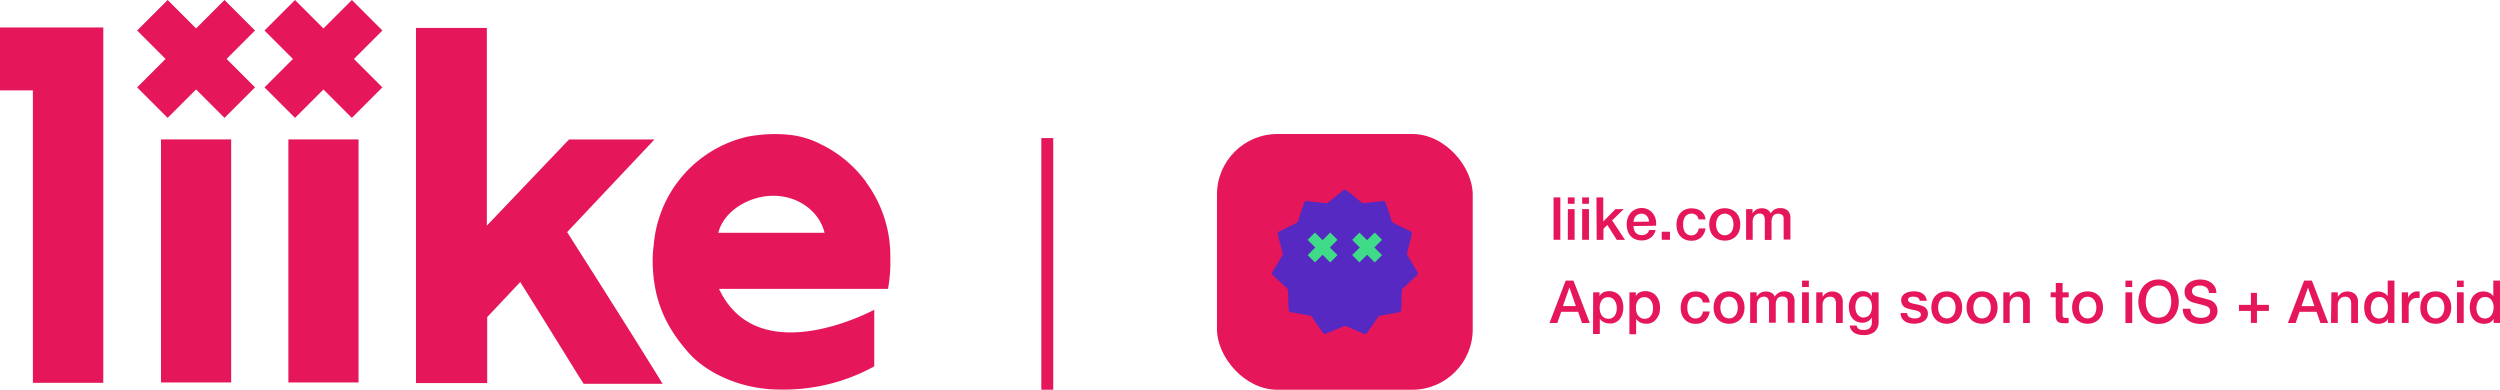
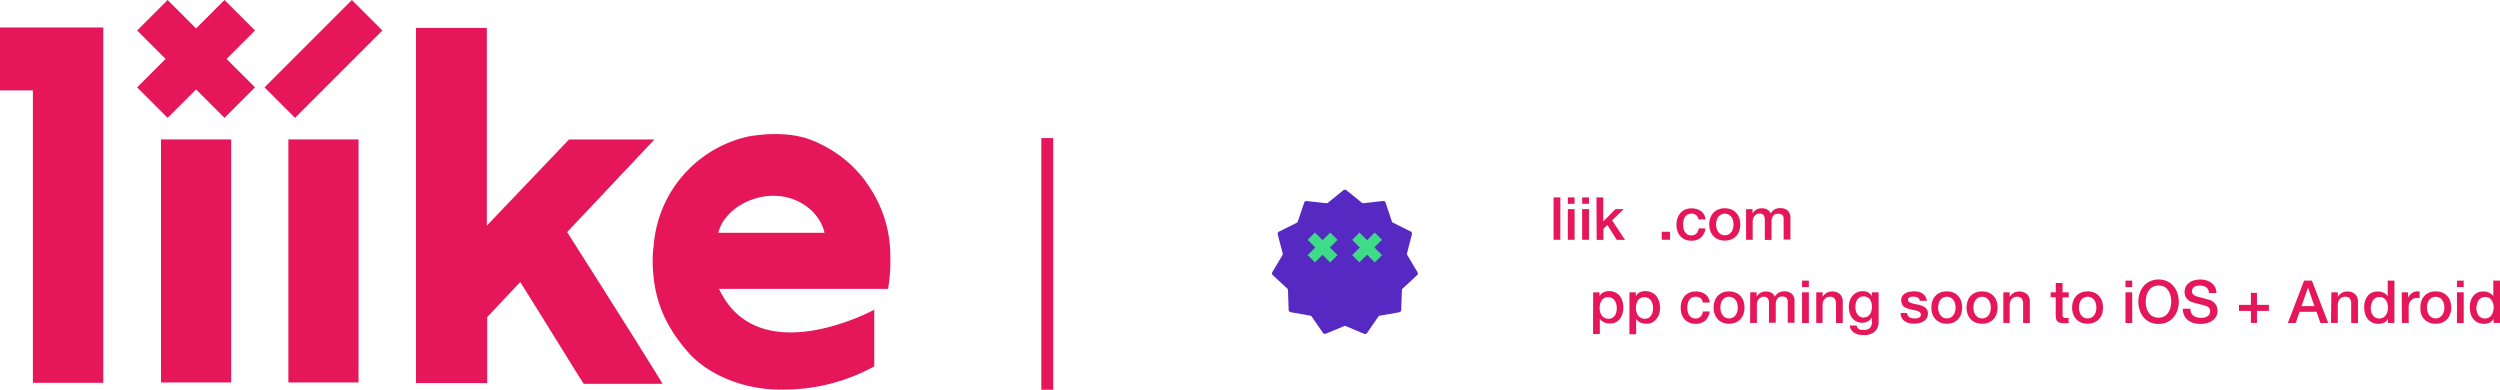
<svg xmlns="http://www.w3.org/2000/svg" viewBox="0 0 641.43 100">
  <defs>
    <style>.cls-1{fill:#e5165a;}.cls-2{fill:#5629c3;}.cls-3{fill:#40db88;}.cls-4{fill:none;stroke:#e5165a;stroke-miterlimit:10;stroke-width:3.05px;}</style>
  </defs>
  <g id="Layer_2" data-name="Layer 2">
    <g id="Layer_1-2" data-name="Layer 1">
-       <rect class="cls-1" x="312.24" y="34.38" width="65.62" height="65.62" rx="15.52" />
      <path class="cls-1" d="M145.51,59.55s20.27-21.47,22.41-23.77H146L124.91,57.89V7.17H106.73V98.29H125V81.36l8.48-9s10.08,16.09,15,24.12c.45.72,1.28,2,1.28,2l13.54,0H170c-.58-1-.85-1.43-1.13-1.88C161.66,84.91,145.51,59.55,145.51,59.55Z" />
      <polygon class="cls-1" points="0 23.19 8.44 23.19 8.44 98.22 26.5 98.22 26.5 7.05 0 7.05 0 23.19" />
      <rect class="cls-1" x="73.99" y="35.77" width="18" height="62.36" />
      <rect class="cls-1" x="41.31" y="35.77" width="18" height="62.36" />
      <path class="cls-1" d="M222.19,46.73a.21.21,0,0,1,0-.06A31,31,0,0,0,210.57,37a22.43,22.43,0,0,0-7.88-2.39,35.32,35.32,0,0,0-7.25-.05l-.67.07c-.8.08-1.61.19-2.45.35l-.06,0-.15,0-.7.18a31.09,31.09,0,0,0-23.69,27.86,28.49,28.49,0,0,0-.27,3.48c0,10.12,3.18,17.09,9.06,23.82,5,5.75,14.22,9.63,23.43,9.62A48.11,48.11,0,0,0,224.31,94V79.47s-29.73,16.15-39.83-5.36h43.37l0-.06a38.4,38.4,0,0,0,.58-7.87c0-.13,0-.26,0-.39A31.76,31.76,0,0,0,222.19,46.73Zm-12.65,13H184.3c1.31-5.43,7.71-9.5,14.14-9.5s11.82,4.07,13.12,9.5Z" />
      <rect class="cls-1" x="34.46" y="9.59" width="31.7" height="11.07" transform="translate(4.04 40) rotate(-45)" />
      <rect class="cls-1" x="34.46" y="9.59" width="31.7" height="11.07" transform="translate(75.19 61.39) rotate(-135)" />
      <rect class="cls-1" x="67.14" y="9.59" width="31.7" height="11.07" transform="translate(13.61 63.11) rotate(-45)" />
-       <rect class="cls-1" x="67.14" y="9.59" width="31.7" height="11.07" transform="translate(130.97 84.5) rotate(-135)" />
      <path class="cls-1" d="M398.6,50.65h1.74V61.52H398.6Z" />
      <path class="cls-1" d="M402.27,50.65H404v1.64h-1.74Zm0,3H404v7.87h-1.74Z" />
      <path class="cls-1" d="M405.94,50.65h1.74v1.64h-1.74Zm0,3h1.74v7.87h-1.74Z" />
      <path class="cls-1" d="M409.61,50.65h1.74v6.18l3.14-3.18h2.13l-3,2.89,3.31,5h-2.12l-2.41-3.82-1,1v2.82h-1.74Z" />
-       <path class="cls-1" d="M419.1,58a3,3,0,0,0,.13.89,2.27,2.27,0,0,0,.39.74,1.72,1.72,0,0,0,.65.51,2.5,2.5,0,0,0,2.18-.13,2,2,0,0,0,.69-1h1.64a3.36,3.36,0,0,1-.47,1.15,3.24,3.24,0,0,1-.81.84,3.44,3.44,0,0,1-1.05.52,4.2,4.2,0,0,1-1.23.17,4.26,4.26,0,0,1-1.65-.3,3.39,3.39,0,0,1-1.95-2.16,5.29,5.29,0,0,1-.25-1.68,4.65,4.65,0,0,1,.26-1.59,4.27,4.27,0,0,1,.76-1.33,3.58,3.58,0,0,1,1.2-.9,3.8,3.8,0,0,1,3.25,0,3.72,3.72,0,0,1,1.23,1,4.37,4.37,0,0,1,.71,1.47,4.65,4.65,0,0,1,.11,1.71Zm4-1.14a2.66,2.66,0,0,0-.17-.79,2,2,0,0,0-.4-.66A2,2,0,0,0,422,55a1.74,1.74,0,0,0-.8-.18,2.23,2.23,0,0,0-.83.16,2,2,0,0,0-.64.45,2,2,0,0,0-.42.66,2.23,2.23,0,0,0-.18.82Z" />
      <path class="cls-1" d="M426.35,59.46h2.12v2.06h-2.12Z" />
      <path class="cls-1" d="M435.77,56.28a1.61,1.61,0,0,0-.59-1.1A1.9,1.9,0,0,0,434,54.8a2.46,2.46,0,0,0-.72.12,1.77,1.77,0,0,0-.7.42,2.43,2.43,0,0,0-.53.87,4.22,4.22,0,0,0-.21,1.46,4,4,0,0,0,.11,1,2.63,2.63,0,0,0,.37.87,2,2,0,0,0,.64.62,1.85,1.85,0,0,0,1,.23,1.73,1.73,0,0,0,1.26-.47,2.24,2.24,0,0,0,.62-1.32h1.73a3.82,3.82,0,0,1-1.16,2.35,3.58,3.58,0,0,1-2.45.81,4,4,0,0,1-1.64-.31,3.45,3.45,0,0,1-1.19-.85,3.57,3.57,0,0,1-.74-1.29,4.9,4.9,0,0,1-.25-1.61,5.6,5.6,0,0,1,.24-1.66,4,4,0,0,1,.73-1.35,3.52,3.52,0,0,1,1.21-.9,4.09,4.09,0,0,1,1.7-.33,4.71,4.71,0,0,1,1.31.18,3.33,3.33,0,0,1,1.09.52,3,3,0,0,1,.79.89,3,3,0,0,1,.36,1.26Z" />
      <path class="cls-1" d="M442.53,61.73a4.23,4.23,0,0,1-1.68-.31,3.49,3.49,0,0,1-1.25-.86,3.66,3.66,0,0,1-.78-1.31,5,5,0,0,1-.27-1.67,4.9,4.9,0,0,1,.27-1.66,3.66,3.66,0,0,1,.78-1.31,3.37,3.37,0,0,1,1.25-.86,4.57,4.57,0,0,1,3.36,0,3.45,3.45,0,0,1,1.25.86,3.66,3.66,0,0,1,.78,1.31,4.9,4.9,0,0,1,.26,1.66,5,5,0,0,1-.26,1.67,3.66,3.66,0,0,1-.78,1.31,3.58,3.58,0,0,1-1.25.86A4.23,4.23,0,0,1,442.53,61.73Zm0-1.37a2,2,0,0,0,1-.24,2.18,2.18,0,0,0,.71-.64,2.88,2.88,0,0,0,.4-.89,4.3,4.3,0,0,0,.13-1,4.37,4.37,0,0,0-.13-1,2.88,2.88,0,0,0-.4-.89,2.15,2.15,0,0,0-.71-.63,2,2,0,0,0-1-.25,2,2,0,0,0-1,.25,2.22,2.22,0,0,0-.7.63,2.88,2.88,0,0,0-.4.89,3.89,3.89,0,0,0-.13,1,3.83,3.83,0,0,0,.13,1,2.88,2.88,0,0,0,.4.89,2.25,2.25,0,0,0,.7.64A2,2,0,0,0,442.53,60.36Z" />
      <path class="cls-1" d="M448,53.65h1.65v1.09h0a4.52,4.52,0,0,1,.43-.53,2.24,2.24,0,0,1,.51-.41,2.76,2.76,0,0,1,.65-.27,3.43,3.43,0,0,1,.83-.1,2.91,2.91,0,0,1,1.34.32,1.84,1.84,0,0,1,.87,1,3.85,3.85,0,0,1,1-1,2.8,2.8,0,0,1,1.45-.35,2.87,2.87,0,0,1,1.94.61,2.58,2.58,0,0,1,.7,2v5.44h-1.74v-4.6c0-.31,0-.6,0-.86a1.69,1.69,0,0,0-.18-.67A.94.94,0,0,0,457,55a1.6,1.6,0,0,0-.79-.16,1.48,1.48,0,0,0-1.28.55,2.61,2.61,0,0,0-.4,1.56v4.61H452.8V56.46a2.14,2.14,0,0,0-.3-1.24,1.25,1.25,0,0,0-1.09-.42,1.65,1.65,0,0,0-.65.14,1.53,1.53,0,0,0-.55.4,2.09,2.09,0,0,0-.38.64,2.54,2.54,0,0,0-.14.86v4.68H448Z" />
-       <path class="cls-1" d="M401.71,72h2l4.19,10.88h-2l-1-2.88h-4.34l-1,2.88h-2ZM401,78.52h3.32l-1.63-4.68h-.05Z" />
      <path class="cls-1" d="M408.76,75h1.64V76h0a2.12,2.12,0,0,1,1-1,3.3,3.3,0,0,1,1.41-.3,3.72,3.72,0,0,1,1.62.33,3,3,0,0,1,1.15.89,3.88,3.88,0,0,1,.69,1.34,5.73,5.73,0,0,1,.23,1.63,5.67,5.67,0,0,1-.21,1.54,3.87,3.87,0,0,1-.62,1.31,3,3,0,0,1-2.57,1.26,3.91,3.91,0,0,1-.76-.07,3.08,3.08,0,0,1-.73-.22,2.88,2.88,0,0,1-.65-.39,2.13,2.13,0,0,1-.49-.55h0v3.93h-1.74Zm6.06,4a3.63,3.63,0,0,0-.14-1,2.69,2.69,0,0,0-.41-.89,2,2,0,0,0-.68-.62,1.86,1.86,0,0,0-.95-.24,1.9,1.9,0,0,0-1.65.76,3.37,3.37,0,0,0-.56,2,3.9,3.9,0,0,0,.15,1.1,2.68,2.68,0,0,0,.43.88,2.44,2.44,0,0,0,.7.58,2.21,2.21,0,0,0,1.94,0,2.31,2.31,0,0,0,.68-.64,2.79,2.79,0,0,0,.38-.88A4.88,4.88,0,0,0,414.82,78.92Z" />
      <path class="cls-1" d="M418.07,75h1.64V76h0a2.15,2.15,0,0,1,1-1,3.38,3.38,0,0,1,1.42-.3,3.72,3.72,0,0,1,1.62.33A3.08,3.08,0,0,1,425,76a4.06,4.06,0,0,1,.69,1.34,5.73,5.73,0,0,1,.23,1.63,5.67,5.67,0,0,1-.21,1.54A4.28,4.28,0,0,1,425,81.8a3.24,3.24,0,0,1-1.06.92,3.15,3.15,0,0,1-1.51.34,3.84,3.84,0,0,1-.76-.07,2.94,2.94,0,0,1-.73-.22,2.67,2.67,0,0,1-.65-.39,2.17,2.17,0,0,1-.5-.55h0v3.93h-1.73Zm6.06,4a4,4,0,0,0-.14-1,2.9,2.9,0,0,0-.41-.89,2,2,0,0,0-.69-.62,1.8,1.8,0,0,0-.94-.24,1.9,1.9,0,0,0-1.65.76,3.37,3.37,0,0,0-.56,2,3.9,3.9,0,0,0,.15,1.1,2.49,2.49,0,0,0,.43.88,2.27,2.27,0,0,0,.69.58,2.23,2.23,0,0,0,1.95,0,2.16,2.16,0,0,0,.67-.64,2.4,2.4,0,0,0,.38-.88A4.29,4.29,0,0,0,424.13,78.92Z" />
      <path class="cls-1" d="M436.88,77.61a1.64,1.64,0,0,0-.59-1.11,1.9,1.9,0,0,0-1.21-.37,2.67,2.67,0,0,0-.71.11,1.76,1.76,0,0,0-.71.43,2.43,2.43,0,0,0-.53.87,4.16,4.16,0,0,0-.21,1.45,4.67,4.67,0,0,0,.11,1,2.82,2.82,0,0,0,.37.87,2,2,0,0,0,.64.61,1.85,1.85,0,0,0,1,.24,1.77,1.77,0,0,0,1.26-.47,2.22,2.22,0,0,0,.62-1.33h1.74a3.91,3.91,0,0,1-1.17,2.36,3.58,3.58,0,0,1-2.45.81,4,4,0,0,1-1.63-.31,3.61,3.61,0,0,1-1.2-.86,3.68,3.68,0,0,1-.74-1.28,5.5,5.5,0,0,1,0-3.28,3.75,3.75,0,0,1,.73-1.35,3.21,3.21,0,0,1,1.21-.89,4.06,4.06,0,0,1,1.7-.33,5,5,0,0,1,1.3.17,3.46,3.46,0,0,1,1.09.53,2.67,2.67,0,0,1,.79.88,3.26,3.26,0,0,1,.37,1.27Z" />
      <path class="cls-1" d="M443.64,83.06a4.23,4.23,0,0,1-1.68-.31,3.72,3.72,0,0,1-1.25-.86,3.84,3.84,0,0,1-.78-1.31,5,5,0,0,1-.26-1.68,4.94,4.94,0,0,1,.26-1.66,3.56,3.56,0,0,1,2-2.17,4.71,4.71,0,0,1,3.36,0,3.62,3.62,0,0,1,1.25.86,3.74,3.74,0,0,1,.78,1.31,4.94,4.94,0,0,1,.27,1.66,5,5,0,0,1-.27,1.68,3.84,3.84,0,0,1-.78,1.31,3.62,3.62,0,0,1-1.25.86A4.23,4.23,0,0,1,443.64,83.06Zm0-1.37a2,2,0,0,0,1-.24,2.38,2.38,0,0,0,.7-.64,3.05,3.05,0,0,0,.4-.9,3.95,3.95,0,0,0,0-2,2.84,2.84,0,0,0-.4-.9,2.49,2.49,0,0,0-.7-.63,2,2,0,0,0-1-.24,2,2,0,0,0-1,.24,2.25,2.25,0,0,0-.7.63,2.65,2.65,0,0,0-.41.9,4.29,4.29,0,0,0-.13,1,4.24,4.24,0,0,0,.13,1,2.84,2.84,0,0,0,.41.9,2.16,2.16,0,0,0,.7.64A2,2,0,0,0,443.64,81.69Z" />
      <path class="cls-1" d="M449.06,75h1.65v1.1h0a5.83,5.83,0,0,1,.43-.53,2.28,2.28,0,0,1,.51-.42,2.52,2.52,0,0,1,.65-.26,3,3,0,0,1,.84-.1,2.9,2.9,0,0,1,1.33.32,1.83,1.83,0,0,1,.88,1,3.31,3.31,0,0,1,1-1,2.74,2.74,0,0,1,1.44-.35,2.85,2.85,0,0,1,1.95.61,2.59,2.59,0,0,1,.69,2v5.44h-1.74v-4.6c0-.32,0-.61,0-.86a1.83,1.83,0,0,0-.17-.67,1,1,0,0,0-.44-.44,1.71,1.71,0,0,0-.79-.15,1.46,1.46,0,0,0-1.28.55,2.63,2.63,0,0,0-.4,1.55v4.62h-1.73V77.79a2.12,2.12,0,0,0-.3-1.24,1.25,1.25,0,0,0-1.09-.42,1.49,1.49,0,0,0-.65.14,1.59,1.59,0,0,0-.54.39,1.84,1.84,0,0,0-.38.64,2.41,2.41,0,0,0-.15.87v4.68h-1.74Z" />
      <path class="cls-1" d="M462.36,72h1.74v1.65h-1.74Zm0,3h1.74v7.88h-1.74Z" />
      <path class="cls-1" d="M466,75h1.64v1.16l0,0a2.93,2.93,0,0,1,1-1,2.74,2.74,0,0,1,1.42-.37,2.93,2.93,0,0,1,2,.67,2.6,2.6,0,0,1,.74,2v5.41h-1.73V77.9a2.17,2.17,0,0,0-.4-1.35,1.42,1.42,0,0,0-1.14-.42,1.8,1.8,0,0,0-.79.16,1.67,1.67,0,0,0-.6.44,2.15,2.15,0,0,0-.38.66,2.46,2.46,0,0,0-.14.81v4.65H466Z" />
      <path class="cls-1" d="M482,82.44a3.32,3.32,0,0,1-1,2.65,4.18,4.18,0,0,1-2.87.88,6.08,6.08,0,0,1-1.19-.12,3.53,3.53,0,0,1-1.1-.41,2.66,2.66,0,0,1-.83-.77,2.32,2.32,0,0,1-.4-1.15h1.74a1.39,1.39,0,0,0,.26.59,1.48,1.48,0,0,0,.43.36,2,2,0,0,0,.56.17c.2,0,.42,0,.64,0a2.06,2.06,0,0,0,1.54-.51,2.15,2.15,0,0,0,.49-1.5v-1.2h0a2.56,2.56,0,0,1-1,1,2.73,2.73,0,0,1-1.37.37,3.54,3.54,0,0,1-1.6-.33,3,3,0,0,1-1.1-.9,3.67,3.67,0,0,1-.63-1.32,5.85,5.85,0,0,1-.2-1.6,4.67,4.67,0,0,1,.24-1.5,4.06,4.06,0,0,1,.7-1.26,3.39,3.39,0,0,1,1.12-.86,3.51,3.51,0,0,1,1.5-.32,3,3,0,0,1,1.38.31,2.15,2.15,0,0,1,.95,1h0V75H482Zm-3.85-1a1.9,1.9,0,0,0,1-.24,1.93,1.93,0,0,0,.65-.62,2.83,2.83,0,0,0,.37-.89,4.21,4.21,0,0,0,.12-1,3.91,3.91,0,0,0-.13-1,2.56,2.56,0,0,0-.37-.84,1.85,1.85,0,0,0-.66-.58,2,2,0,0,0-1-.21,1.87,1.87,0,0,0-1,.24,2.26,2.26,0,0,0-.64.63,2.81,2.81,0,0,0-.35.89,4.73,4.73,0,0,0-.1,1,3.75,3.75,0,0,0,.12.95,2.51,2.51,0,0,0,.37.83,2,2,0,0,0,.64.6A1.84,1.84,0,0,0,478.16,81.48Z" />
      <path class="cls-1" d="M489.31,80.32a1.28,1.28,0,0,0,.58,1.06,2.19,2.19,0,0,0,1.2.31,4,4,0,0,0,.56,0,2.24,2.24,0,0,0,.58-.14,1.06,1.06,0,0,0,.45-.32.72.72,0,0,0,.16-.54.8.8,0,0,0-.24-.55,1.76,1.76,0,0,0-.59-.34,6.7,6.7,0,0,0-.81-.22l-.93-.2a6.82,6.82,0,0,1-.94-.26,2.81,2.81,0,0,1-.81-.41A1.92,1.92,0,0,1,488,78a2.15,2.15,0,0,1-.21-1,1.78,1.78,0,0,1,.31-1.07,2.42,2.42,0,0,1,.79-.7,3.39,3.39,0,0,1,1.07-.37,5.52,5.52,0,0,1,1.12-.11,4.85,4.85,0,0,1,1.16.13,2.84,2.84,0,0,1,1,.42,2.44,2.44,0,0,1,.75.75,2.7,2.7,0,0,1,.37,1.12h-1.81a1.07,1.07,0,0,0-.57-.84,2.43,2.43,0,0,0-1-.21l-.44,0a2.47,2.47,0,0,0-.47.11,1,1,0,0,0-.37.25.57.57,0,0,0-.15.42.64.64,0,0,0,.22.51,1.47,1.47,0,0,0,.58.33,5,5,0,0,0,.81.22l.94.2a9.07,9.07,0,0,1,.93.26,3,3,0,0,1,.82.41,2,2,0,0,1,.58.66,2,2,0,0,1,.22,1,2.16,2.16,0,0,1-.32,1.19,2.61,2.61,0,0,1-.83.79,3.81,3.81,0,0,1-1.14.44,5.73,5.73,0,0,1-1.23.14,5.43,5.43,0,0,1-1.38-.17,3.18,3.18,0,0,1-1.1-.51,2.49,2.49,0,0,1-.73-.85,2.8,2.8,0,0,1-.28-1.21Z" />
      <path class="cls-1" d="M499.51,83.06a4.23,4.23,0,0,1-1.68-.31,3.72,3.72,0,0,1-1.25-.86,3.84,3.84,0,0,1-.78-1.31,5.28,5.28,0,0,1-.26-1.68,5.2,5.2,0,0,1,.26-1.66,3.56,3.56,0,0,1,2-2.17,4.23,4.23,0,0,1,1.68-.31,4.32,4.32,0,0,1,1.69.31,3.5,3.5,0,0,1,2,2.17,4.94,4.94,0,0,1,.27,1.66,5,5,0,0,1-.27,1.68,3.81,3.81,0,0,1-.77,1.31,3.72,3.72,0,0,1-1.25.86A4.32,4.32,0,0,1,499.51,83.06Zm0-1.37a2,2,0,0,0,1-.24,2.26,2.26,0,0,0,.7-.64,2.81,2.81,0,0,0,.4-.9,3.95,3.95,0,0,0,0-2,2.63,2.63,0,0,0-.4-.9,2.36,2.36,0,0,0-.7-.63,2,2,0,0,0-1-.24,2,2,0,0,0-1,.24,2.25,2.25,0,0,0-.7.63,2.65,2.65,0,0,0-.41.9,4.29,4.29,0,0,0-.13,1,4.24,4.24,0,0,0,.13,1,2.84,2.84,0,0,0,.41.9,2.16,2.16,0,0,0,.7.64A2,2,0,0,0,499.51,81.69Z" />
      <path class="cls-1" d="M508.55,83.06a4.28,4.28,0,0,1-1.69-.31,3.72,3.72,0,0,1-1.25-.86,3.66,3.66,0,0,1-.77-1.31,5,5,0,0,1-.27-1.68,4.94,4.94,0,0,1,.27-1.66,3.58,3.58,0,0,1,.77-1.31,3.72,3.72,0,0,1,1.25-.86,4.73,4.73,0,0,1,3.37,0,3.72,3.72,0,0,1,1.25.86,3.58,3.58,0,0,1,.77,1.31,4.94,4.94,0,0,1,.27,1.66,5,5,0,0,1-.27,1.68,3.66,3.66,0,0,1-.77,1.31,3.72,3.72,0,0,1-1.25.86A4.26,4.26,0,0,1,508.55,83.06Zm0-1.37a2,2,0,0,0,1-.24,2.26,2.26,0,0,0,.7-.64,3.07,3.07,0,0,0,.41-.9,4.24,4.24,0,0,0,.13-1,4.29,4.29,0,0,0-.13-1,2.85,2.85,0,0,0-.41-.9,2.36,2.36,0,0,0-.7-.63,2.22,2.22,0,0,0-2,0,2.36,2.36,0,0,0-.7.63,2.63,2.63,0,0,0-.4.9,3.95,3.95,0,0,0,0,2,2.81,2.81,0,0,0,.4.9,2.26,2.26,0,0,0,.7.64A2,2,0,0,0,508.55,81.69Z" />
      <path class="cls-1" d="M514,75h1.64v1.16l0,0a2.93,2.93,0,0,1,1-1,2.76,2.76,0,0,1,1.42-.37,2.93,2.93,0,0,1,2,.67,2.6,2.6,0,0,1,.74,2v5.41h-1.73V77.9a2.11,2.11,0,0,0-.4-1.35,1.42,1.42,0,0,0-1.14-.42,1.8,1.8,0,0,0-.79.16,1.76,1.76,0,0,0-.6.44,2.15,2.15,0,0,0-.38.66,2.45,2.45,0,0,0-.13.81v4.65H514Z" />
      <path class="cls-1" d="M526.15,75h1.31V72.61h1.74V75h1.57v1.3H529.2v4.2c0,.18,0,.34,0,.47a.8.8,0,0,0,.11.34.5.5,0,0,0,.25.2,1.17,1.17,0,0,0,.46.07h.36a1.5,1.5,0,0,0,.37-.05v1.34l-.56.06a5.44,5.44,0,0,1-.57,0,3.72,3.72,0,0,1-1.1-.13,1.42,1.42,0,0,1-.66-.38,1.4,1.4,0,0,1-.32-.63,5.22,5.22,0,0,1-.1-.87V76.27h-1.31Z" />
      <path class="cls-1" d="M535.63,83.06a4.23,4.23,0,0,1-1.68-.31,3.62,3.62,0,0,1-1.25-.86,3.84,3.84,0,0,1-.78-1.31,5,5,0,0,1-.27-1.68,4.94,4.94,0,0,1,.27-1.66,3.74,3.74,0,0,1,.78-1.31,3.62,3.62,0,0,1,1.25-.86,4.71,4.71,0,0,1,3.36,0,3.56,3.56,0,0,1,2,2.17,4.94,4.94,0,0,1,.26,1.66,5,5,0,0,1-.26,1.68,3.84,3.84,0,0,1-.78,1.31,3.72,3.72,0,0,1-1.25.86A4.23,4.23,0,0,1,535.63,83.06Zm0-1.37a2,2,0,0,0,1-.24,2.16,2.16,0,0,0,.7-.64,2.84,2.84,0,0,0,.41-.9,4.24,4.24,0,0,0,.13-1,4.29,4.29,0,0,0-.13-1,2.65,2.65,0,0,0-.41-.9,2.25,2.25,0,0,0-.7-.63,2,2,0,0,0-1-.24,2,2,0,0,0-1,.24,2.49,2.49,0,0,0-.7.63,2.84,2.84,0,0,0-.4.9,3.95,3.95,0,0,0,0,2,3.05,3.05,0,0,0,.4.9,2.38,2.38,0,0,0,.7.64A2,2,0,0,0,535.63,81.69Z" />
      <path class="cls-1" d="M545.33,72h1.74v1.65h-1.74Zm0,3h1.74v7.88h-1.74Z" />
      <path class="cls-1" d="M553.83,71.71a5,5,0,0,1,2.19.46,4.75,4.75,0,0,1,1.63,1.23,5.47,5.47,0,0,1,1,1.81,6.93,6.93,0,0,1,0,4.41,5.47,5.47,0,0,1-1,1.81A4.75,4.75,0,0,1,556,82.66a5.17,5.17,0,0,1-2.19.45,5.09,5.09,0,0,1-2.18-.45A4.79,4.79,0,0,1,550,81.43a5.47,5.47,0,0,1-1-1.81,6.93,6.93,0,0,1,0-4.41,5.47,5.47,0,0,1,1-1.81,4.79,4.79,0,0,1,1.64-1.23A5,5,0,0,1,553.83,71.71Zm0,1.56a2.93,2.93,0,0,0-2.53,1.28,4.16,4.16,0,0,0-.58,1.34,6.18,6.18,0,0,0,0,3,4.1,4.1,0,0,0,.58,1.33,2.9,2.9,0,0,0,1,.94,3.39,3.39,0,0,0,3,0,2.82,2.82,0,0,0,1-.94,4.35,4.35,0,0,0,.59-1.33,6.46,6.46,0,0,0,.19-1.52,6.39,6.39,0,0,0-.19-1.52,4.4,4.4,0,0,0-.59-1.34,2.88,2.88,0,0,0-1-.93A3,3,0,0,0,553.83,73.27Z" />
      <path class="cls-1" d="M562,79.22a2.49,2.49,0,0,0,.21,1.07,2,2,0,0,0,.59.72,2.45,2.45,0,0,0,.88.41,4.08,4.08,0,0,0,1.07.13,3.7,3.7,0,0,0,1.07-.14,2.23,2.23,0,0,0,.72-.38,1.3,1.3,0,0,0,.39-.52,1.61,1.61,0,0,0,.12-.6,1.27,1.27,0,0,0-.28-.92,1.56,1.56,0,0,0-.62-.42,11.42,11.42,0,0,0-1.34-.41c-.52-.12-1.15-.29-1.9-.49a4,4,0,0,1-1.17-.48,2.78,2.78,0,0,1-.73-.66,2.2,2.2,0,0,1-.39-.78,3,3,0,0,1-.12-.84,2.79,2.79,0,0,1,.35-1.42,2.89,2.89,0,0,1,.9-1,4,4,0,0,1,1.28-.59,6,6,0,0,1,1.45-.19,6,6,0,0,1,1.61.22,3.92,3.92,0,0,1,1.32.67,3.08,3.08,0,0,1,1.24,2.58h-1.9a1.82,1.82,0,0,0-.72-1.48,2.82,2.82,0,0,0-1.63-.43,4,4,0,0,0-.68.06,2.42,2.42,0,0,0-.64.23,1.27,1.27,0,0,0-.48.44,1.14,1.14,0,0,0-.19.68,1.2,1.2,0,0,0,.35.91,2.33,2.33,0,0,0,.94.49l.48.13.94.25,1,.27.71.19a3.11,3.11,0,0,1,.93.46,3,3,0,0,1,.66.66,2.86,2.86,0,0,1,.4.8,3.19,3.19,0,0,1,.13.85,3.05,3.05,0,0,1-.38,1.56,2.94,2.94,0,0,1-1,1.06,4.21,4.21,0,0,1-1.38.61,7.06,7.06,0,0,1-1.59.19,6.61,6.61,0,0,1-1.75-.23,4.24,4.24,0,0,1-1.43-.7,3.54,3.54,0,0,1-1-1.21,4.14,4.14,0,0,1-.38-1.75Z" />
      <path class="cls-1" d="M577.52,75.14h1.55v3.08h3.06v1.55h-3.06v3.08h-1.55V79.77h-3.06V78.22h3.06Z" />
      <path class="cls-1" d="M591.17,72h2l4.19,10.88h-2l-1-2.88H590l-1,2.88h-2Zm-.67,6.55h3.32l-1.63-4.68h-.05Z" />
      <path class="cls-1" d="M598.17,75h1.65v1.16l0,0a2.9,2.9,0,0,1,1-1,2.76,2.76,0,0,1,1.42-.37,2.93,2.93,0,0,1,2,.67,2.57,2.57,0,0,1,.75,2v5.41h-1.74V77.9a2.17,2.17,0,0,0-.39-1.35,1.46,1.46,0,0,0-1.15-.42,1.83,1.83,0,0,0-.79.16,1.72,1.72,0,0,0-.59.44,2,2,0,0,0-.38.66,2.46,2.46,0,0,0-.14.81v4.65h-1.74Z" />
      <path class="cls-1" d="M614.33,82.85h-1.64V81.78h0a2.11,2.11,0,0,1-1,1,3.45,3.45,0,0,1-1.42.3,3.72,3.72,0,0,1-1.62-.33,3.18,3.18,0,0,1-1.15-.89,3.82,3.82,0,0,1-.69-1.33,5.83,5.83,0,0,1-.22-1.65,5.41,5.41,0,0,1,.28-1.85,3.93,3.93,0,0,1,.77-1.28,3.1,3.1,0,0,1,1.1-.74,3.65,3.65,0,0,1,1.26-.23,3.78,3.78,0,0,1,.74.07,2.94,2.94,0,0,1,.73.22,2.67,2.67,0,0,1,.65.39,2.19,2.19,0,0,1,.5.55h0V72h1.73ZM608.27,79a3.64,3.64,0,0,0,.13,1,2.67,2.67,0,0,0,.4.87,1.87,1.87,0,0,0,.67.61,2,2,0,0,0,1,.23,2,2,0,0,0,1-.24,2.09,2.09,0,0,0,.68-.64,3.05,3.05,0,0,0,.4-.9,3.78,3.78,0,0,0,.13-1,3.2,3.2,0,0,0-.59-2,1.92,1.92,0,0,0-1.59-.73,1.94,1.94,0,0,0-1,.25,2,2,0,0,0-.68.66,2.47,2.47,0,0,0-.38.91A4.55,4.55,0,0,0,608.27,79Z" />
      <path class="cls-1" d="M616.22,75h1.63V76.5h0a1.66,1.66,0,0,1,.3-.63,3.1,3.1,0,0,1,.53-.56,2.83,2.83,0,0,1,.7-.4,2.07,2.07,0,0,1,.77-.15h.42l.24,0v1.68l-.38,0a2.31,2.31,0,0,0-.37,0,2,2,0,0,0-.83.18,2,2,0,0,0-.68.52,2.59,2.59,0,0,0-.45.84A3.45,3.45,0,0,0,618,79.1v3.75h-1.74Z" />
      <path class="cls-1" d="M624.92,83.06a4.23,4.23,0,0,1-1.68-.31,3.72,3.72,0,0,1-1.25-.86,3.84,3.84,0,0,1-.78-1.31A5,5,0,0,1,621,78.9a4.94,4.94,0,0,1,.26-1.66,3.56,3.56,0,0,1,2-2.17,4.71,4.71,0,0,1,3.36,0,3.62,3.62,0,0,1,1.25.86,3.74,3.74,0,0,1,.78,1.31,4.94,4.94,0,0,1,.27,1.66,5,5,0,0,1-.27,1.68,3.84,3.84,0,0,1-.78,1.31,3.62,3.62,0,0,1-1.25.86A4.23,4.23,0,0,1,624.92,83.06Zm0-1.37a2,2,0,0,0,1-.24,2.38,2.38,0,0,0,.7-.64,3.05,3.05,0,0,0,.4-.9,3.95,3.95,0,0,0,0-2,2.84,2.84,0,0,0-.4-.9,2.49,2.49,0,0,0-.7-.63,2.25,2.25,0,0,0-2,0,2.49,2.49,0,0,0-.7.63,2.84,2.84,0,0,0-.4.9,3.95,3.95,0,0,0,0,2,3.05,3.05,0,0,0,.4.9,2.38,2.38,0,0,0,.7.64A2,2,0,0,0,624.92,81.69Z" />
      <path class="cls-1" d="M630.39,72h1.73v1.65h-1.73Zm0,3h1.73v7.88h-1.73Z" />
      <path class="cls-1" d="M641.43,82.85h-1.64V81.78h0a2.11,2.11,0,0,1-1,1,3.45,3.45,0,0,1-1.42.3,3.72,3.72,0,0,1-1.62-.33,3.1,3.1,0,0,1-1.15-.89,3.66,3.66,0,0,1-.69-1.33,5.82,5.82,0,0,1-.23-1.65,5.4,5.4,0,0,1,.29-1.85,3.93,3.93,0,0,1,.77-1.28,3.1,3.1,0,0,1,1.1-.74,3.63,3.63,0,0,1,1.25-.23,3.81,3.81,0,0,1,.75.07,3.08,3.08,0,0,1,.73.22,2.67,2.67,0,0,1,.65.39,2,2,0,0,1,.49.55h0V72h1.73ZM635.37,79a3.64,3.64,0,0,0,.13,1,2.66,2.66,0,0,0,.39.87,2,2,0,0,0,.68.61,2,2,0,0,0,1,.23,1.94,1.94,0,0,0,1-.24,2.23,2.23,0,0,0,.69-.64,3.05,3.05,0,0,0,.4-.9,4.24,4.24,0,0,0,.13-1,3.2,3.2,0,0,0-.59-2,1.92,1.92,0,0,0-1.59-.73,1.94,1.94,0,0,0-1,.25,2.18,2.18,0,0,0-.69.66,2.87,2.87,0,0,0-.38.91A5.17,5.17,0,0,0,635.37,79Z" />
      <path class="cls-2" d="M344.66,48.82,340.73,52a.63.63,0,0,1-.46.14l-5-.56a.63.63,0,0,0-.66.43L333,56.81a.7.7,0,0,1-.32.36l-4.52,2.25a.63.63,0,0,0-.33.71L329.1,65a.64.64,0,0,1-.06.47l-2.59,4.34a.62.62,0,0,0,.11.78l3.7,3.43a.57.57,0,0,1,.2.44l.17,5.05a.63.63,0,0,0,.52.59l5,.88a.64.64,0,0,1,.4.26l2.88,4.16a.62.62,0,0,0,.75.22l4.66-1.94a.57.57,0,0,1,.48,0L350,85.65a.63.63,0,0,0,.75-.22l2.87-4.16A.64.64,0,0,1,354,81l5-.88a.62.62,0,0,0,.51-.59l.17-5.05a.65.65,0,0,1,.2-.44l3.7-3.43a.61.61,0,0,0,.11-.78l-2.58-4.34A.6.6,0,0,1,361,65l1.26-4.9a.62.62,0,0,0-.33-.71l-4.52-2.25a.64.64,0,0,1-.31-.36L355.51,52a.63.63,0,0,0-.66-.43l-5,.56a.65.65,0,0,1-.46-.14l-3.93-3.18A.63.63,0,0,0,344.66,48.82Z" />
      <rect class="cls-3" x="335.25" y="62.17" width="8.19" height="2.65" transform="translate(54.49 258.55) rotate(-45)" />
      <rect class="cls-3" x="335.25" y="62.17" width="8.19" height="2.65" transform="translate(534.39 348.35) rotate(-135)" />
      <rect class="cls-3" x="346.67" y="62.17" width="8.19" height="2.65" transform="translate(57.83 266.62) rotate(-45)" />
      <rect class="cls-3" x="346.67" y="62.17" width="8.19" height="2.65" transform="translate(553.89 356.43) rotate(-135)" />
      <line class="cls-4" x1="268.7" y1="35.43" x2="268.7" y2="100" />
    </g>
  </g>
</svg>